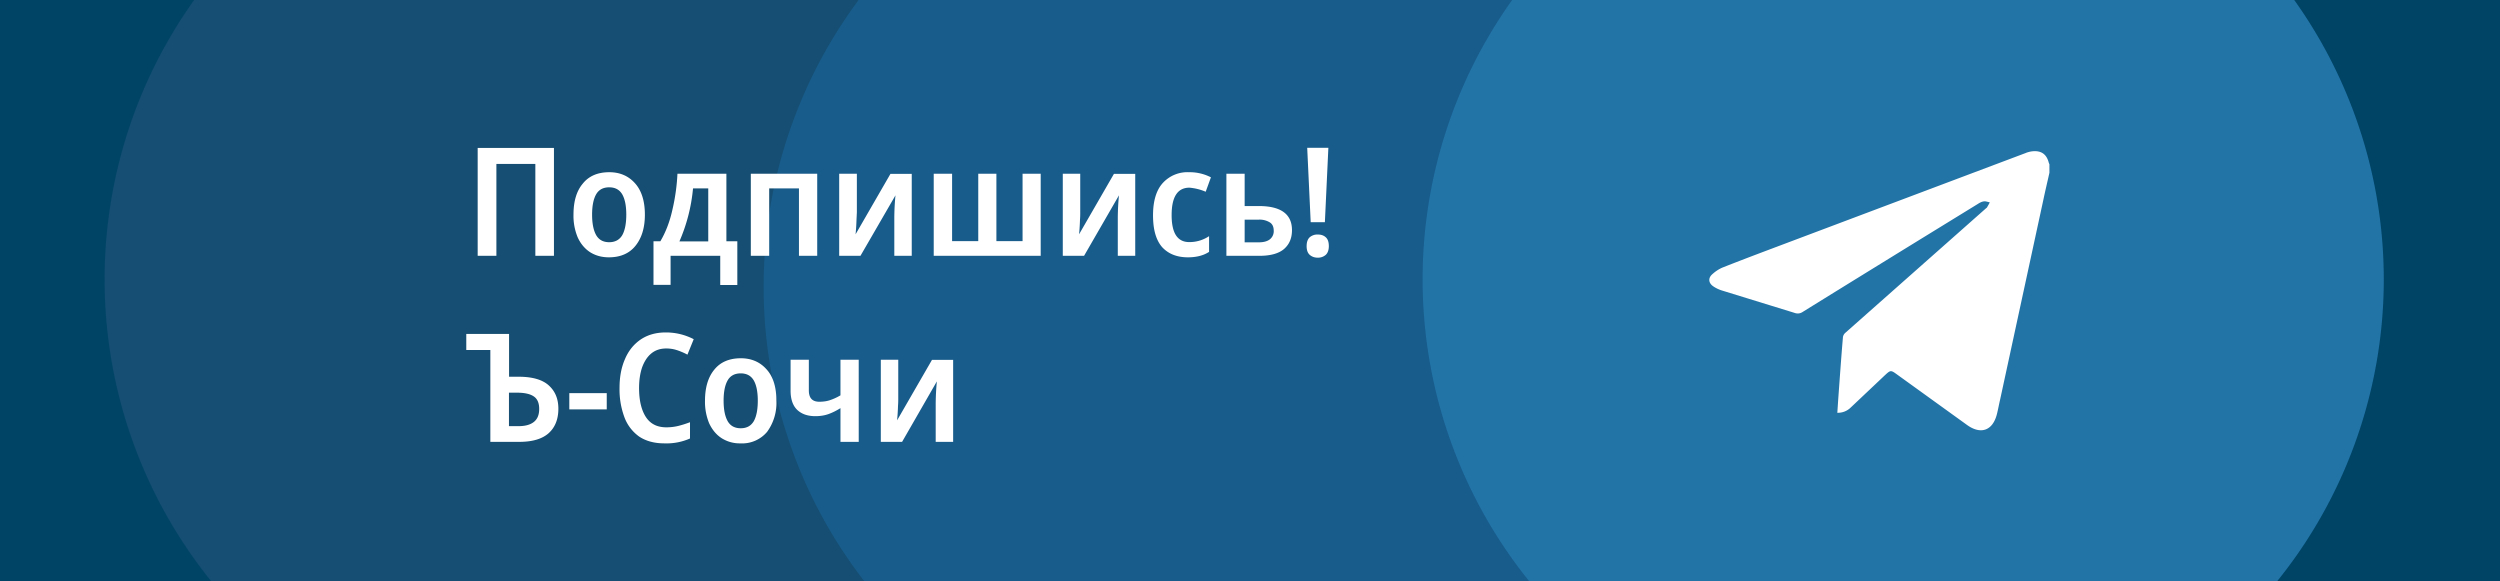
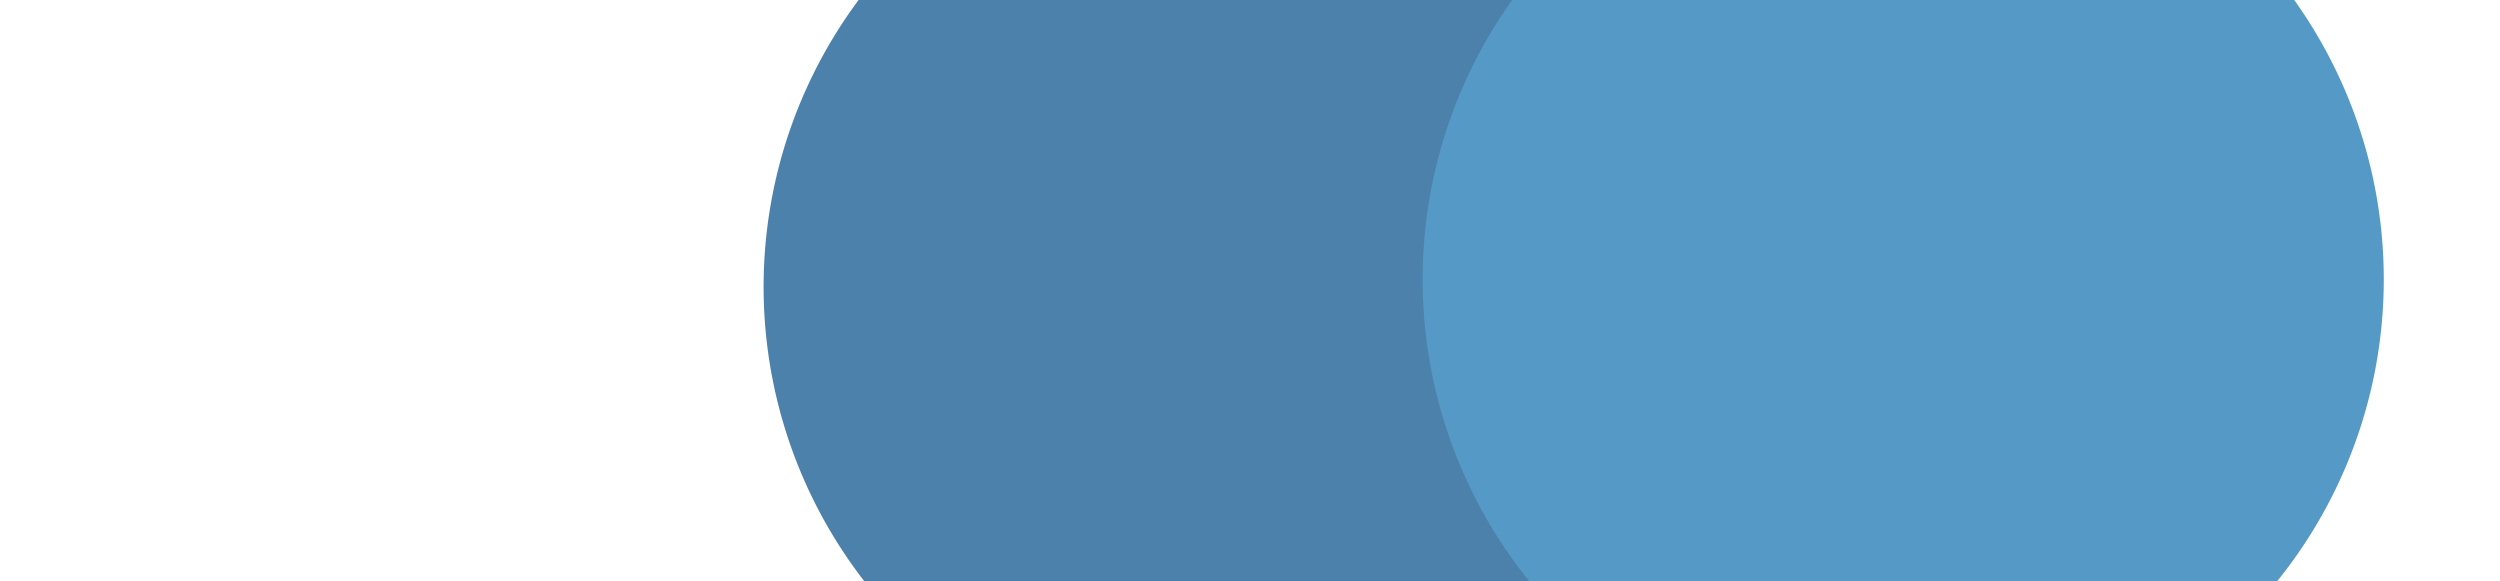
<svg xmlns="http://www.w3.org/2000/svg" fill="none" viewBox="0 0 215 50">
-   <path fill="#004465" d="M0 0h215v50H0V0Z" />
  <g clip-path="url(#a)" opacity=".8">
-     <path fill="#1A5076" d="M9 24.67a41.33 41.33 0 1 1 82.65 0 41.33 41.33 0 0 1-82.65 0Z" />
-     <path fill="#1E6195" d="M65.67 24.67a41.33 41.33 0 1 1 82.66 0 41.33 41.33 0 0 1-82.66 0Z" />
+     <path fill="#1E6195" d="M65.67 24.67a41.33 41.33 0 1 1 82.66 0 41.33 41.33 0 0 1-82.66 0" />
    <path fill="#2A7FB8" d="M122.35 24.67a41.33 41.33 0 1 1 82.65 0 41.33 41.33 0 0 1-82.65 0Z" />
  </g>
-   <path fill="#fff" d="M176.25 14.86c-.17.76-.35 1.51-.51 2.27L172 34.41c-.1.42-.17.84-.28 1.26-.37 1.37-1.38 1.72-2.55.88l-5.99-4.32c-.58-.42-.58-.42-1.1.06l-2.9 2.74a1.58 1.58 0 0 1-1.17.47l.08-1.2c.13-1.76.25-3.51.4-5.27a.6.6 0 0 1 .2-.4l12.1-10.71c.04-.03.09-.06.1-.1.08-.13.16-.27.23-.42-.18-.03-.36-.11-.52-.08-.2.03-.37.13-.54.24-5.01 3.08-10.02 6.16-15.02 9.26a.75.75 0 0 1-.7.09l-6.23-1.92a2.82 2.82 0 0 1-.79-.38c-.39-.28-.43-.69-.08-1.01.28-.26.61-.48.97-.62 1.95-.77 3.91-1.5 5.87-2.24l20.13-7.58c.19-.08.4-.13.6-.15.74-.07 1.2.26 1.38.97l.06.15v.73Zm-99 16.08v3.32c0 .17 0 .38-.02.62a18.75 18.75 0 0 1-.08 1.27l3-5.2h1.82V38h-1.5v-3.28a21.82 21.82 0 0 1 .1-1.92L77.58 38h-1.83v-7.06h1.5Zm-7.69 0v2.63c0 .66.3.98.9.98.32 0 .64-.04.93-.14.3-.1.6-.24.89-.41v-3.06h1.57V38h-1.57v-2.9c-.32.2-.65.37-1 .5s-.74.19-1.16.19c-.68 0-1.2-.19-1.58-.56-.37-.37-.55-.92-.55-1.64v-2.65h1.57Zm-2.79 3.52a4.2 4.2 0 0 1-.8 2.68 2.8 2.8 0 0 1-2.3.99 2.9 2.9 0 0 1-1.6-.44c-.47-.3-.82-.73-1.08-1.28a4.83 4.83 0 0 1-.36-1.95c0-1.14.27-2.03.8-2.67.52-.65 1.29-.98 2.28-.98.91 0 1.65.32 2.21.95.57.62.85 1.53.85 2.7Zm-4.54 0c0 .77.12 1.35.35 1.76.23.4.6.61 1.12.61.51 0 .88-.2 1.12-.6.23-.4.35-1 .35-1.77s-.12-1.35-.35-1.75c-.24-.4-.61-.6-1.12-.6-.51 0-.89.2-1.12.6-.23.4-.35.98-.35 1.75Zm-4.94-4.49c-.5 0-.93.14-1.28.43-.34.28-.6.68-.79 1.2-.17.5-.26 1.1-.26 1.77 0 1.07.2 1.9.59 2.5.39.59.97.88 1.76.88.35 0 .69-.04 1.02-.12a9 9 0 0 0 1.01-.32v1.4a4.99 4.99 0 0 1-2.2.42c-.87 0-1.58-.2-2.15-.57a3.56 3.56 0 0 1-1.28-1.65 6.88 6.88 0 0 1-.43-2.55c0-.93.15-1.75.46-2.46.3-.72.75-1.28 1.34-1.69.6-.41 1.32-.62 2.18-.62.86 0 1.66.2 2.4.58l-.54 1.33a5.77 5.77 0 0 0-.88-.38 2.9 2.9 0 0 0-.95-.15Zm-8.33 5.23v-1.39h3.22v1.4h-3.22ZM42.17 38v-7.9H40.1v-1.38h3.68v3.68h.83c1.18 0 2.04.25 2.59.75.55.5.82 1.16.82 2 0 .9-.28 1.6-.83 2.1-.56.5-1.4.75-2.53.75h-2.48Zm1.6-1.35h.8c.6 0 1.04-.12 1.35-.37.3-.24.45-.61.45-1.11 0-.52-.16-.89-.5-1.1-.31-.2-.79-.3-1.41-.3h-.69v2.88Zm70.17-17.54h-1.22l-.3-6.4h1.82l-.3 6.4Zm-1.57 2.06c0-.35.09-.6.26-.76a1 1 0 0 1 .7-.24c.28 0 .5.07.68.23.18.16.27.41.27.77 0 .34-.1.6-.27.75a1 1 0 0 1-.68.24c-.28 0-.5-.08-.69-.24-.18-.16-.27-.41-.27-.75Zm-5.33-3.45h1.22c1.9 0 2.85.7 2.85 2.07 0 .7-.23 1.23-.69 1.63-.45.38-1.15.58-2.1.58h-2.85v-7.06h1.57v2.78Zm2.5 2.12c0-.33-.11-.57-.33-.71a1.67 1.67 0 0 0-.97-.24h-1.2v1.95h1.2c.39 0 .7-.07.93-.23a.88.88 0 0 0 .37-.77Zm-7.38 2.29c-.95 0-1.69-.3-2.22-.88-.52-.6-.78-1.5-.78-2.73s.28-2.16.83-2.77a2.87 2.87 0 0 1 2.27-.94 4 4 0 0 1 1.88.44l-.45 1.24a4.53 4.53 0 0 0-1.4-.35c-1.02 0-1.53.79-1.53 2.36 0 1.55.5 2.32 1.52 2.32a3.04 3.04 0 0 0 1.7-.51v1.35c-.47.31-1.08.47-1.82.47Zm-9.26-7.19v3.32c0 .17 0 .38-.02.62a18.75 18.75 0 0 1-.08 1.27l3-5.2h1.83V22h-1.5v-3.28a21.82 21.82 0 0 1 .1-1.92l-3 5.2H91.4v-7.06h1.5Zm-3.4 0V22h-9.2v-7.06h1.58v5.8h2.25v-5.8h1.56v5.8h2.25v-5.8h1.57Zm-15.81 0v3.32l-.03.62a18.75 18.75 0 0 1-.08 1.27l3-5.2h1.83V22h-1.5v-3.28a21.82 21.82 0 0 1 .1-1.92L74 22h-1.83v-7.06h1.5Zm-3.41 0V22h-1.57v-5.8h-2.56V22h-1.58v-7.06h5.71Zm-7.81 0v5.81h.94v3.76h-1.47V22h-4.27v2.5H56.2v-3.75h.59c.45-.76.8-1.65 1.03-2.68.24-1.02.39-2.06.44-3.13h4.2ZM60.9 16.2h-1.3a14.73 14.73 0 0 1-1.17 4.56h2.48V16.2Zm-5.44 2.26c0 1.12-.27 2.01-.81 2.68-.53.66-1.3.99-2.29.99-.61 0-1.15-.15-1.61-.44-.46-.3-.82-.73-1.07-1.28a4.83 4.83 0 0 1-.36-1.95c0-1.14.26-2.03.8-2.67.52-.65 1.28-.98 2.28-.98.91 0 1.65.32 2.21.95.56.62.85 1.53.85 2.7Zm-4.54 0c0 .77.12 1.35.35 1.76.23.4.6.61 1.12.61.5 0 .88-.2 1.12-.6.23-.4.35-1 .35-1.77s-.12-1.35-.35-1.75c-.24-.4-.61-.6-1.12-.6-.51 0-.89.2-1.12.6-.23.4-.35.98-.35 1.75ZM41.08 22v-9.28h6.56V22h-1.6v-7.9h-3.35V22h-1.61Z" />
  <defs>
    <clipPath id="a">
      <path fill="#fff" d="M0 0h215v50H0z" />
    </clipPath>
  </defs>
</svg>